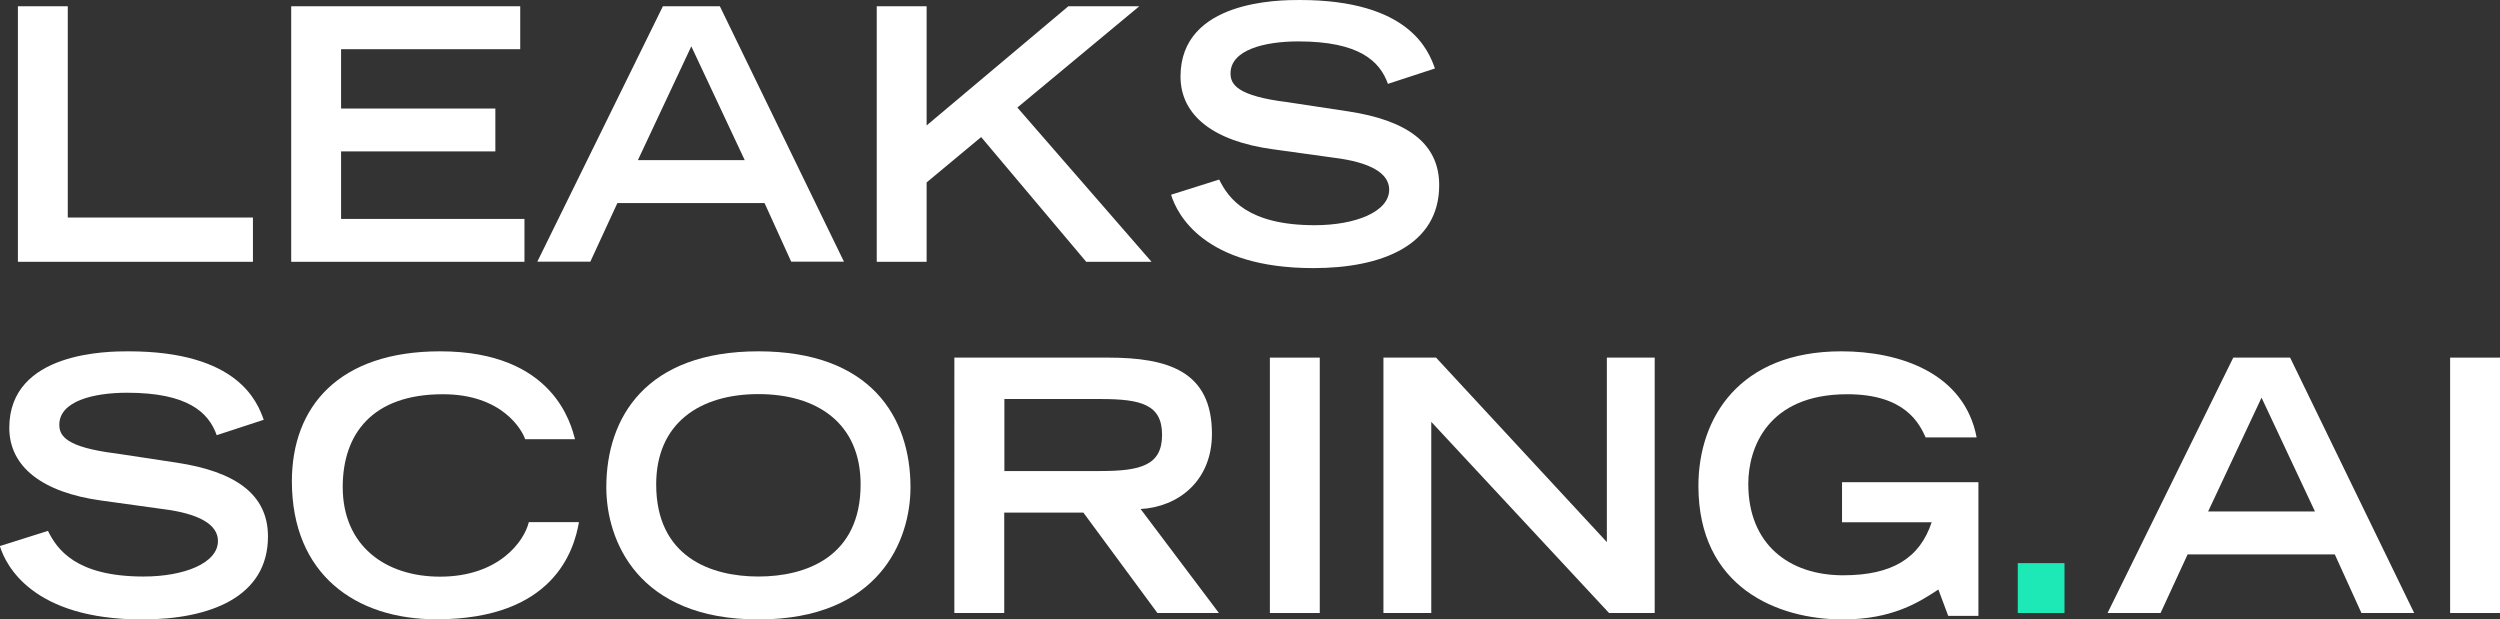
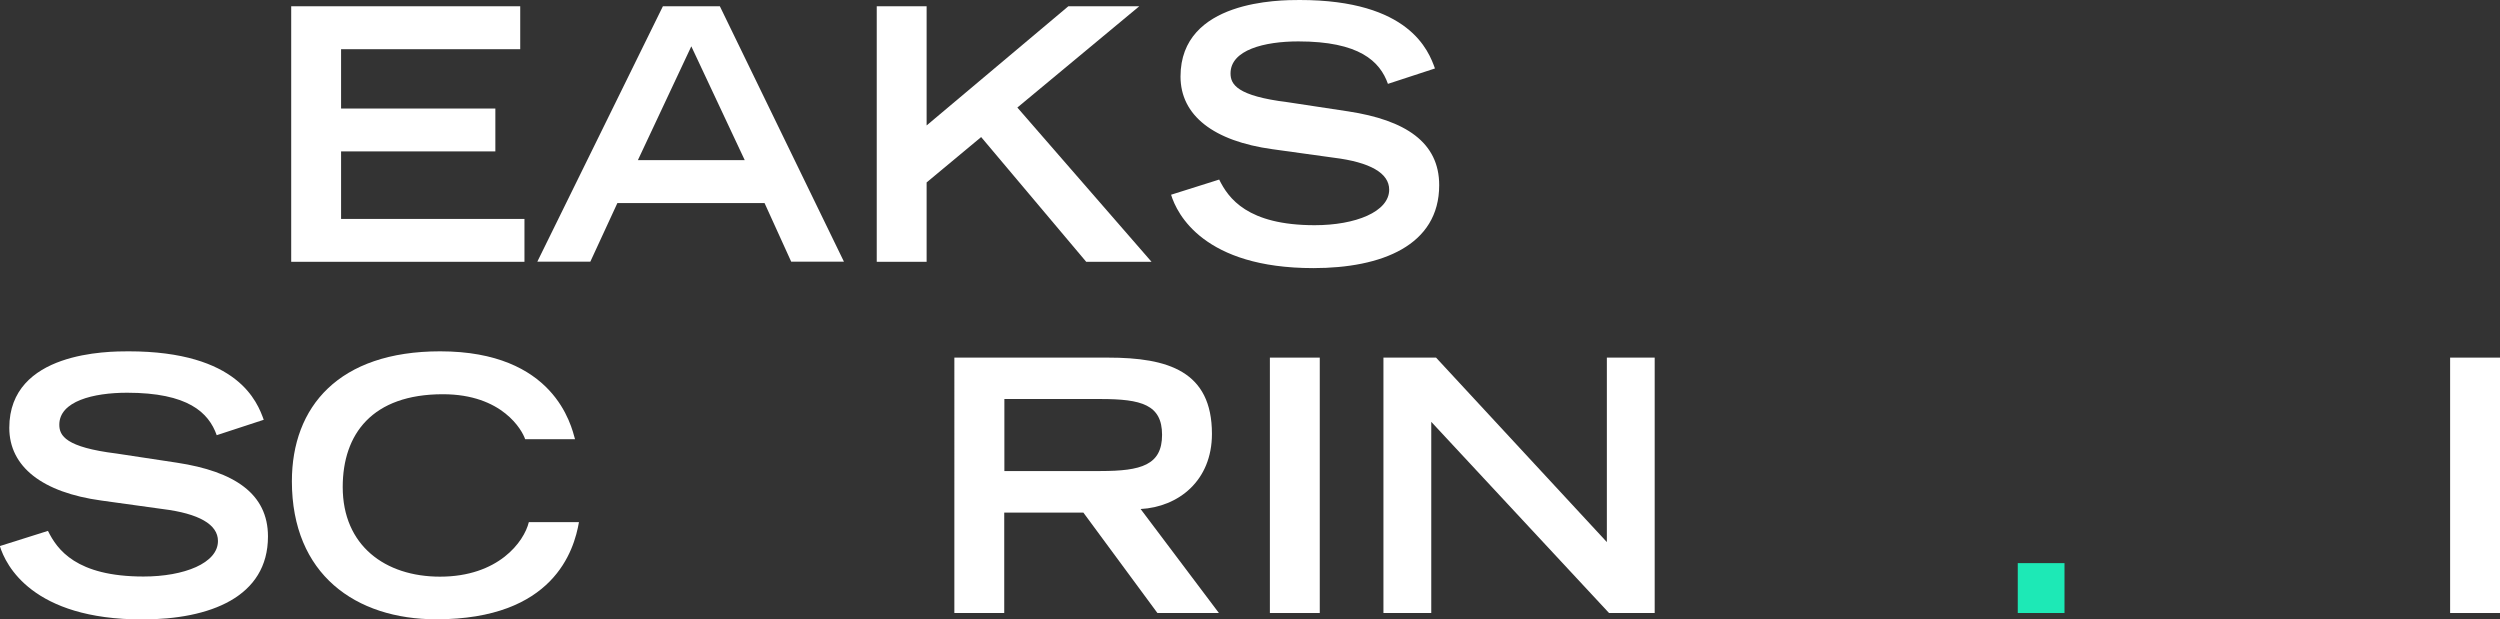
<svg xmlns="http://www.w3.org/2000/svg" id="a" viewBox="0 0 182.95 45.32">
  <rect x="0" y="0" width="182.95" height="45.32" fill="#333333" stroke="none" />
  <defs>
    <style>.b{fill:#fff;}.c{fill:#1de9b6;}</style>
  </defs>
-   <path class="b" d="M1.31,.46h3.65V15.92h13.55v3.24H1.31V.46Z" />
  <path class="b" d="M21.31,.46h16.76V3.6h-13.11V7.94h11.29v3.14h-11.29v4.94h13.42v3.14H21.31V.46Z" />
  <path class="b" d="M48.51,.46h4.17l9.08,18.69h-3.86l-1.95-4.29h-10.77l-1.98,4.29h-3.88L48.51,.46Zm5.99,11.26l-3.91-8.33-3.91,8.33h7.82Z" />
-   <path class="b" d="M64.16,.46h3.65V9.18L78.18,.46h5.19l-8.92,7.41,9.82,11.29h-4.78l-7.69-9.13-3.99,3.32v5.81h-3.65V.46Z" />
+   <path class="b" d="M64.16,.46h3.65V9.18L78.18,.46h5.19l-8.92,7.41,9.82,11.29h-4.78l-7.69-9.13-3.99,3.32v5.81h-3.65Z" />
  <path class="b" d="M101.57,6.14c-.59-1.67-2.11-3.11-6.56-3.11-2.47,0-4.96,.62-4.96,2.34,0,.8,.46,1.65,4.19,2.11l4.42,.67c4.19,.64,6.66,2.26,6.66,5.4,0,4.42-4.22,6.07-9.21,6.07-8.02,0-9.98-3.96-10.41-5.37l3.52-1.11c.67,1.36,2.06,3.34,6.99,3.34,2.98,0,5.45-.98,5.45-2.6,0-1.21-1.39-2.01-4.06-2.34l-4.47-.62c-4.32-.59-6.74-2.47-6.74-5.32C86.39,0,93.67,0,95.11,0,103.16,0,104.55,3.73,105.01,5.01l-3.45,1.13h0Z" />
  <path class="b" d="M15.86,31.85c-.59-1.67-2.11-3.11-6.56-3.11-2.47,0-4.96,.62-4.96,2.34,0,.8,.46,1.65,4.19,2.11l4.42,.67c4.19,.64,6.66,2.26,6.66,5.4,0,4.42-4.22,6.07-9.21,6.07C2.38,45.33,.42,41.37-.01,39.96l3.52-1.11c.67,1.36,2.06,3.34,6.99,3.34,2.98,0,5.45-.98,5.45-2.6,0-1.21-1.39-2.01-4.06-2.34l-4.47-.62c-4.32-.59-6.74-2.47-6.74-5.32,0-5.6,7.28-5.6,8.72-5.6,8.05,0,9.44,3.73,9.9,5.01l-3.45,1.13h.01Z" />
  <path class="b" d="M42.37,38.2c-.36,2.08-1.85,7.12-10.44,7.12-5.91,0-10.57-3.29-10.57-10.1,0-5.45,3.42-9.51,10.85-9.51,8.36,0,9.59,5.42,9.87,6.43h-3.65c-.21-.64-1.65-3.29-6.02-3.29-5.17,0-7.33,2.91-7.33,6.79,0,4.29,3.11,6.56,7.12,6.56,4.27,0,6.15-2.55,6.5-3.99h3.67Z" />
-   <path class="b" d="M55.5,25.71c8.23,0,11.13,4.83,11.13,9.95,0,3.88-2.29,9.67-11.13,9.67s-11.13-5.79-11.13-9.67c0-5.12,2.91-9.95,11.13-9.95Zm7.48,9.74c0-4.5-3.21-6.61-7.48-6.61s-7.48,2.11-7.48,6.61c0,5.3,3.99,6.74,7.48,6.74s7.48-1.44,7.48-6.74Z" />
  <path class="b" d="M69.84,26.17h11.24c4.42,0,7.61,1,7.61,5.58,0,3.45-2.47,5.35-5.22,5.5l5.73,7.61h-4.5l-5.42-7.35h-5.79v7.35h-3.65V26.17Zm10.7,8.3c2.98,0,4.5-.44,4.5-2.65s-1.52-2.62-4.5-2.62h-7.04v5.27h7.04Z" />
  <path class="b" d="M92.93,26.17h3.65v18.69h-3.65V26.17Z" />
  <path class="b" d="M101.23,26.17h3.86l12.5,13.5v-13.5h3.5v18.69h-3.34l-13.01-13.99v13.99h-3.5V26.17h-.01Z" />
-   <path class="b" d="M144.78,35.27v9.8h-2.21l-.72-1.93c-1.41,.93-3.37,2.19-6.99,2.19-4.78,0-10.57-2.34-10.57-9.77,0-4.99,3.01-9.85,10.46-9.85,4.29,0,9,1.59,9.9,6.3h-3.73c-.44-.95-1.44-3.16-5.73-3.16-5.86,0-7.25,3.96-7.25,6.56,0,4.42,2.98,6.69,6.94,6.69,3.6,0,5.61-1.26,6.48-3.88h-6.56v-2.93h9.98v-.02Z" />
  <path class="c" d="M147.66,41.21h3.42v3.65h-3.42v-3.65Z" />
-   <path class="b" d="M163.42,26.17h4.17l9.08,18.69h-3.86l-1.95-4.29h-10.77l-1.98,4.29h-3.88l9.2-18.69h0Zm5.99,11.26l-3.91-8.33-3.91,8.33h7.82Z" />
  <path class="b" d="M179.3,26.17h3.65v18.69h-3.65V26.17Z" />
</svg>